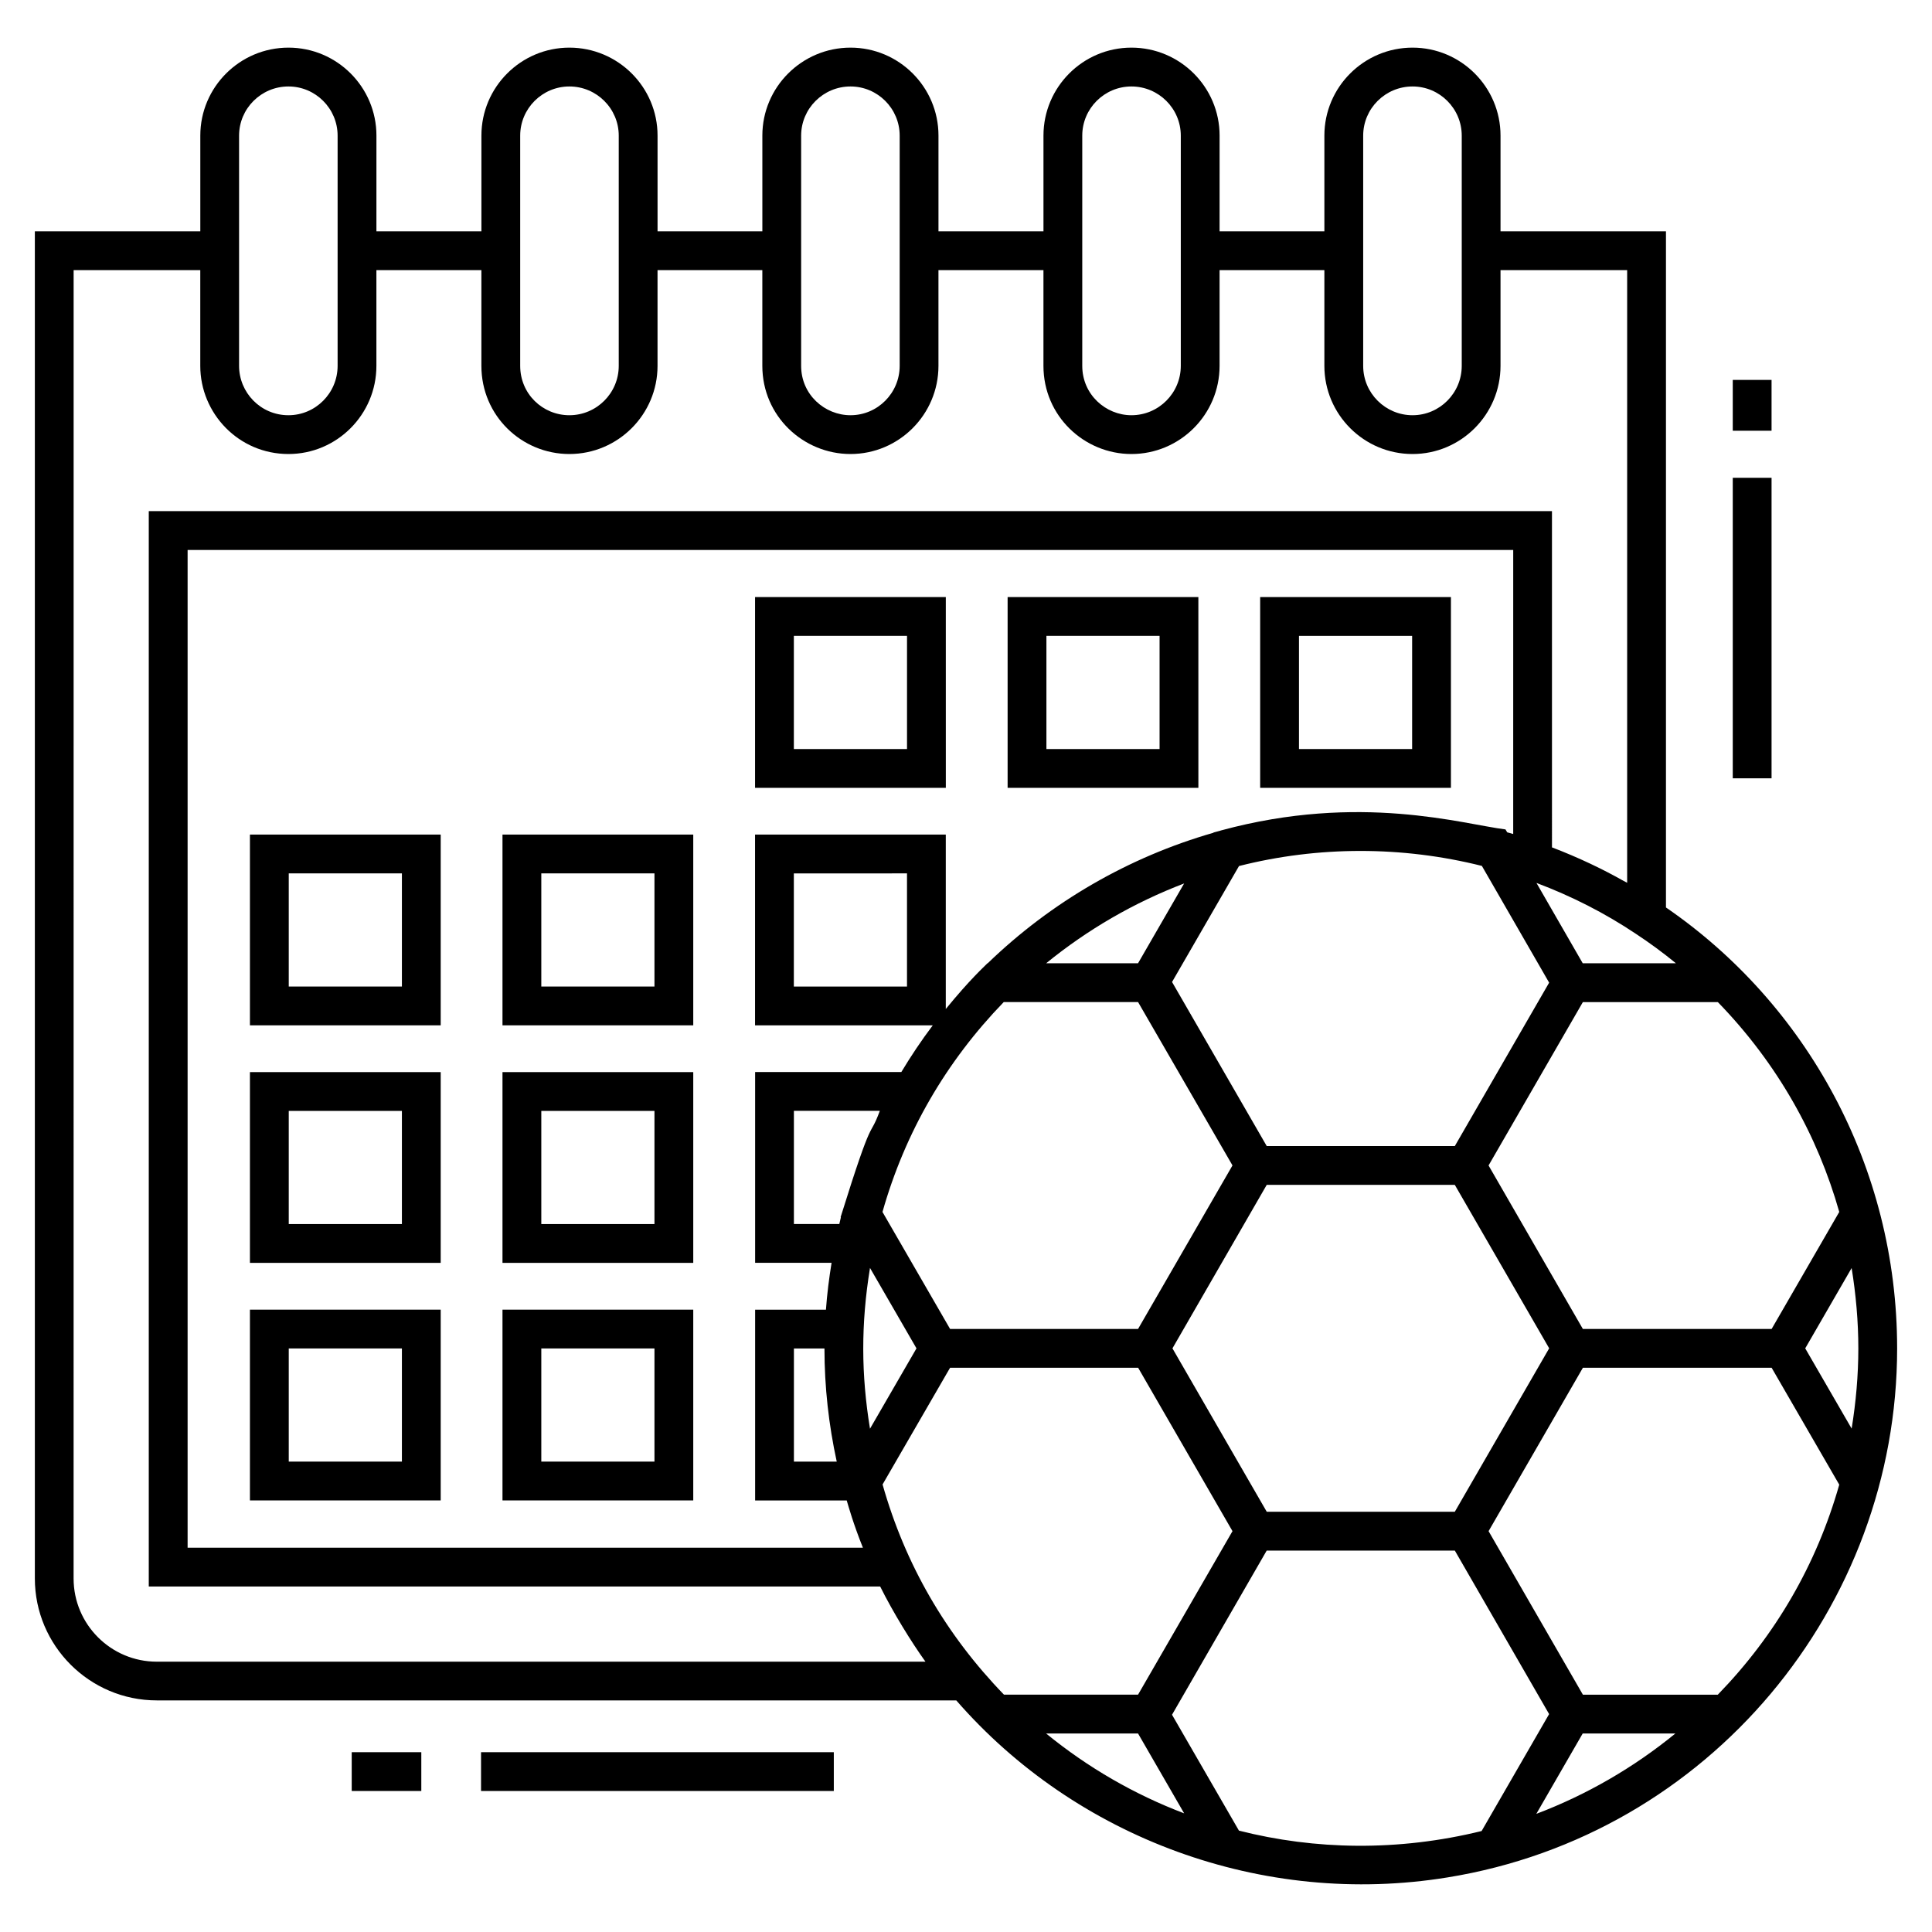
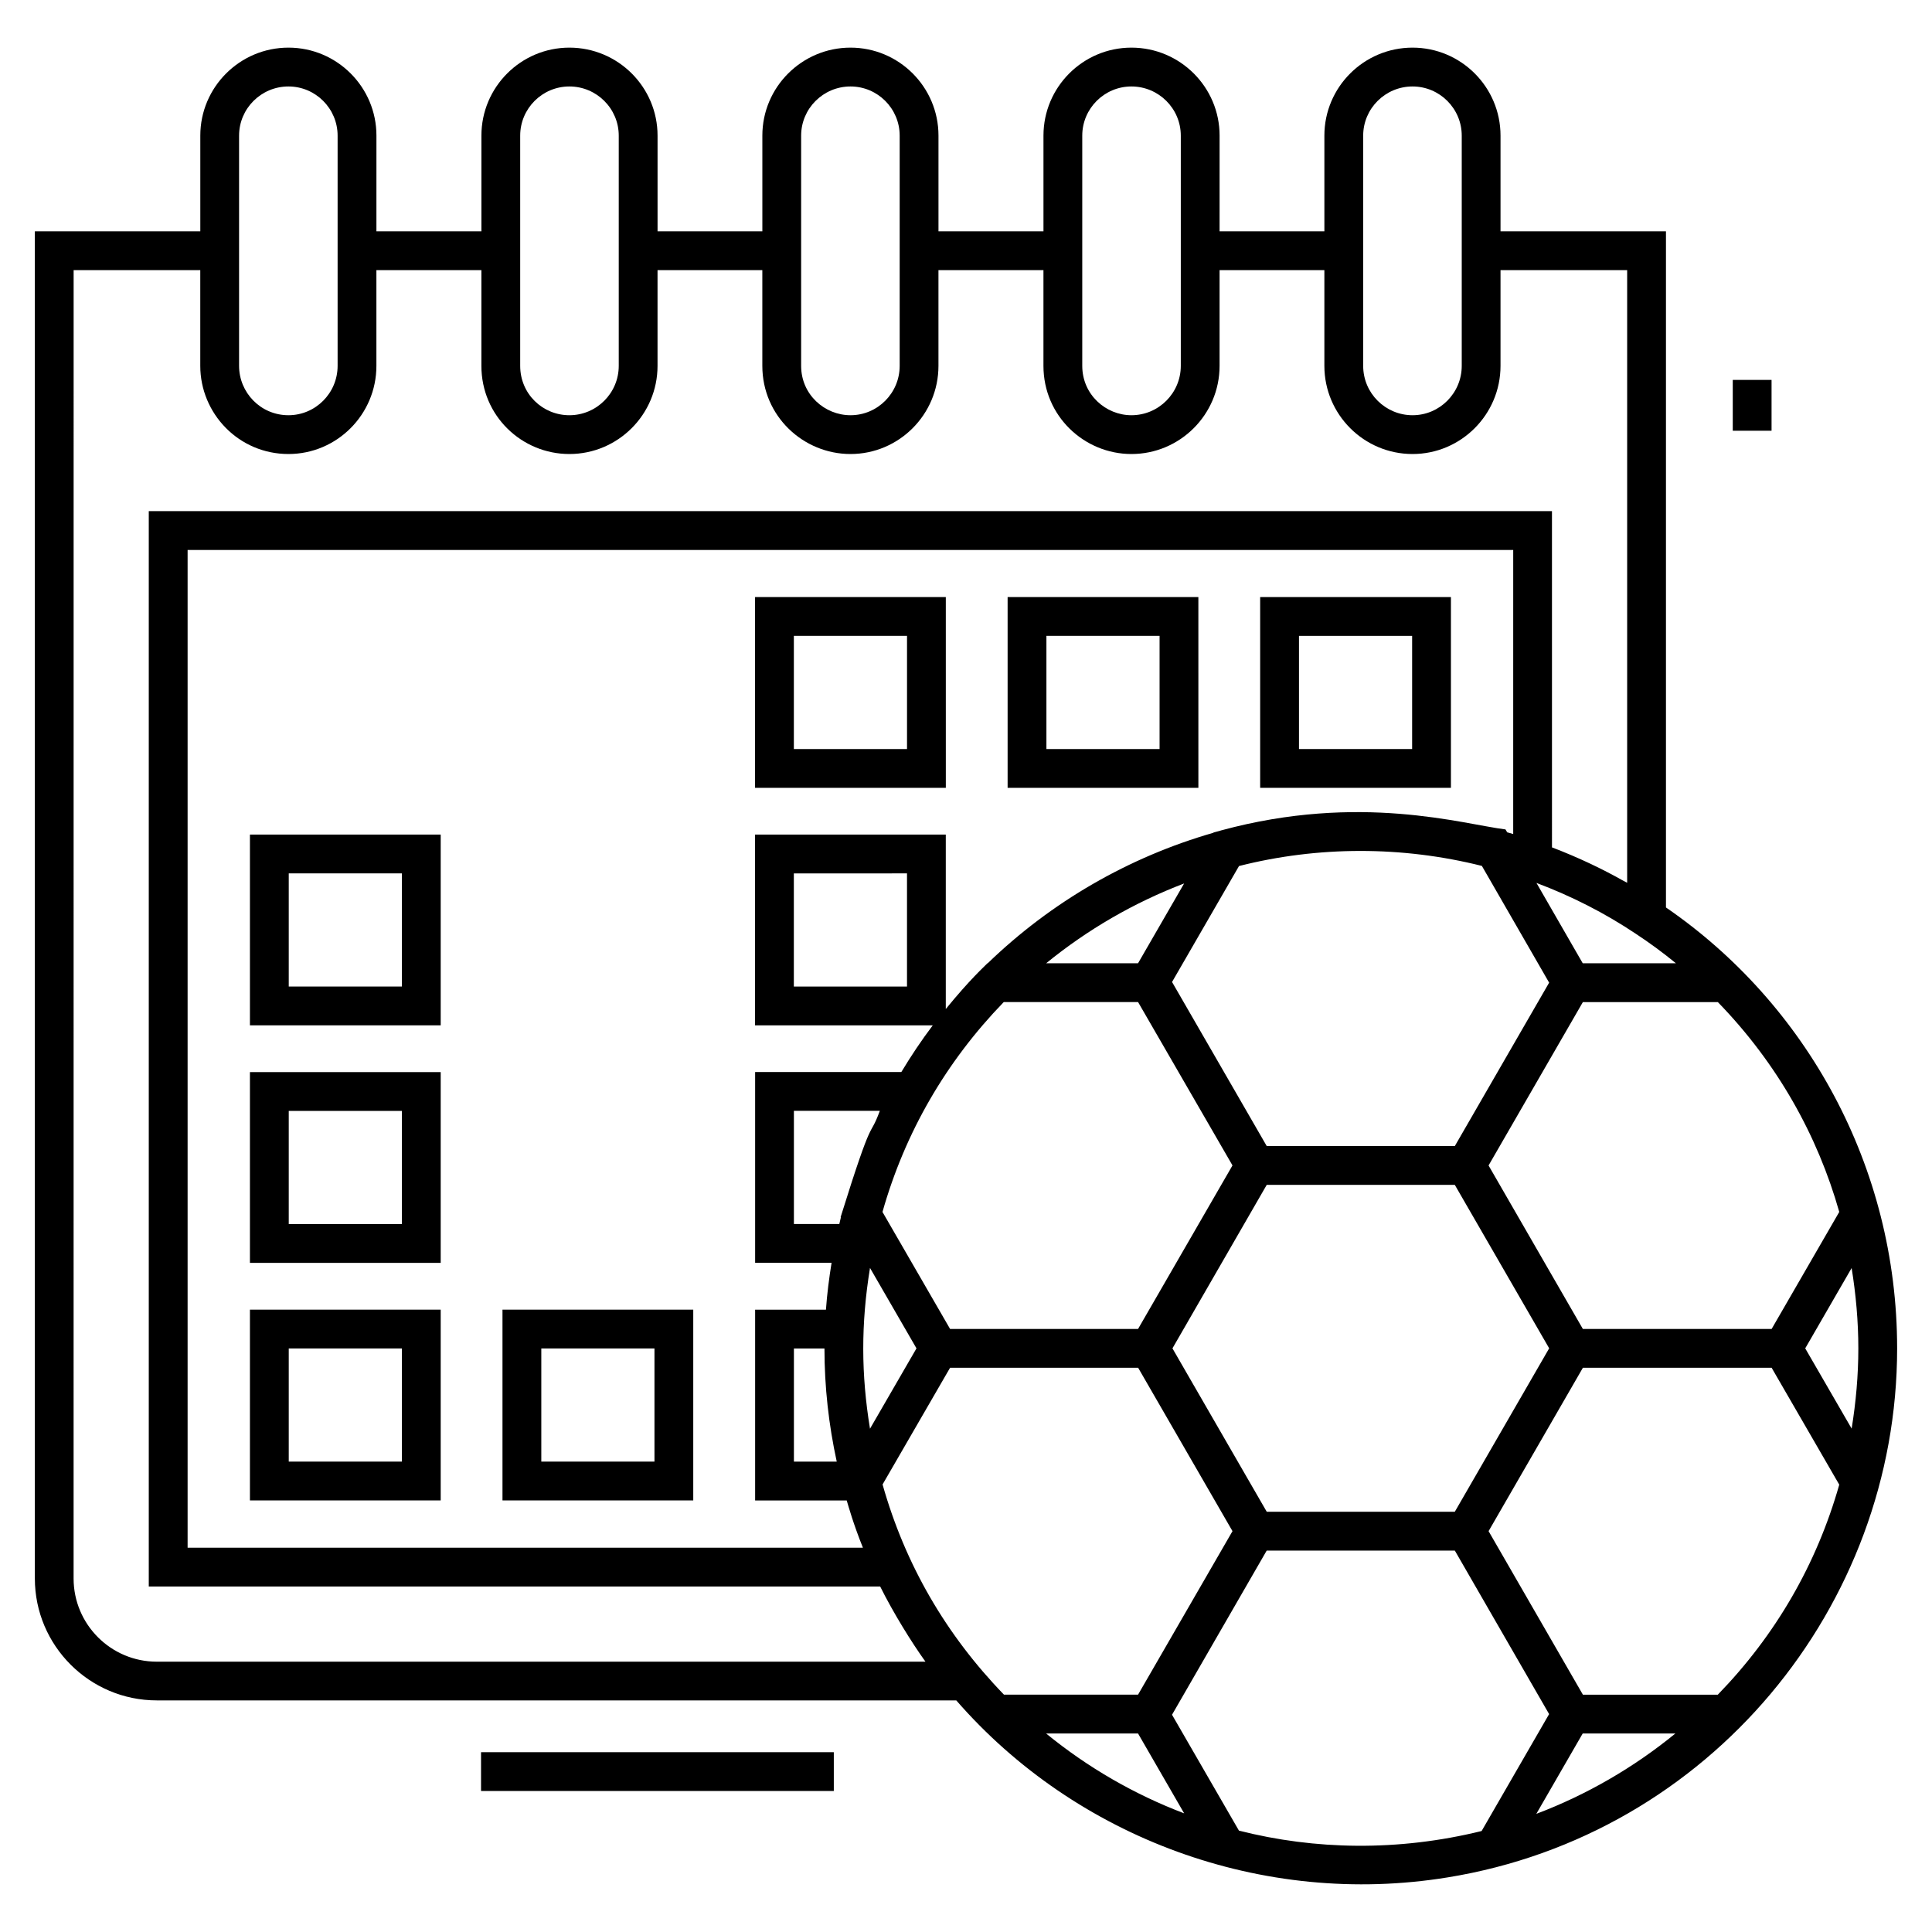
<svg xmlns="http://www.w3.org/2000/svg" fill="#000000" width="800px" height="800px" version="1.1" viewBox="144 144 512 512">
  <g>
    <path d="m185.56 594.63h211.87c31.652 36.363 81.109 54.898 130.21 46.898 69.473-11.262 119.12-71.789 119.12-140.18 0-48.273-24.129-91.363-61.262-116.86v-179.19h-43.844v-25.363c0-12.855-10.461-23.312-23.316-23.312-12.883 0-23.363 10.457-23.363 23.312v25.363h-27.773l0.004-25.363c0-12.855-10.484-23.312-23.363-23.312-12.855 0-23.312 10.457-23.312 23.312v25.363h-27.824v-25.363c0-12.855-10.457-23.312-23.312-23.312-12.883 0-23.363 10.457-23.363 23.312v25.363h-27.773v-25.363c0-12.855-10.48-23.312-23.363-23.312-12.855 0-23.316 10.457-23.316 23.312v25.363h-27.824l0.004-25.363c0-12.855-10.457-23.312-23.312-23.312-12.883 0-23.363 10.457-23.363 23.312v25.363h-43.848v357c0 17.82 14.5 32.324 32.324 32.324zm192.33-57.234 17.891-30.93h49.836l25.004 43.305-25.023 43.324h-35.543c-15.375-15.883-26.18-34.5-32.164-55.699zm67.707-127.84 25.023 43.293-25.023 43.336h-49.816l-17.914-31.004c5.988-21.133 16.883-39.875 32.137-55.625zm-24.352-10.281c10.984-8.961 23.332-16.102 36.562-21.152l-12.215 21.152zm58.449 58.727h49.844l25.008 43.312-25.004 43.312h-49.844l-24.988-43.297zm0-10.289-25.09-43.477 17.746-30.73c20.941-5.316 43.238-5.336 64.363-0.031l17.824 30.938-24.992 43.301zm65.32-82.695c-0.535-0.16-1.062-0.297-1.594-0.445l-0.453-0.77c-11.297-1.391-38.508-9.73-75.301 0.246-0.113 0.031-0.223 0.07-0.336 0.102l-1.723 0.465-0.043 0.074c-22.426 6.441-43.008 18.34-59.809 34.586h-0.074c-0.875 0.918-4.531 4.16-11.039 12.121v-46.223h-50.547v50.555h47.094c-3.004 3.977-5.766 8.117-8.328 12.371h-38.746v50.555h20.258c-0.664 4.106-1.191 8.242-1.492 12.422h-18.766v50.555h24.273c0.441 1.488 1.727 6.133 4.289 12.52h-178.96v-264.41h351.3zm-160.65 10.438v29.988l-29.988 0.004v-29.988zm-18.621 155.89h-11.348v-29.988h8.094c0 10.195 1.133 20.246 3.254 29.988zm1.031-64.805 0.059 0.102c-0.145 0.574-0.27 1.152-0.406 1.727h-12.035v-29.988h22.773c-2.973 8.008-1.477-0.438-10.391 28.16zm7.785 13.477 12.316 21.312-12.316 21.293c-2.352-14.336-2.418-27.809 0-42.605zm46.664 123.37h24.367l12.223 21.168c-13.238-5.031-25.598-12.18-36.59-21.168zm51.109 25.746-17.734-30.707 25.09-43.508h49.855l24.988 43.332-17.887 30.988c-22.172 5.453-44.23 5-64.312-0.105zm78.809-4.445 12.293-21.301h24.562c-11.094 9.07-23.547 16.266-36.855 21.301zm48.094-31.582h-35.754l-24.992-43.336 24.992-43.297h50.02l17.918 30.977c-5.984 21.105-16.887 39.91-32.184 55.656zm37.242-91.754c0 7.152-0.641 14.25-1.773 21.242l-12.301-21.266 12.297-21.285c1.137 7.023 1.777 14.141 1.777 21.309zm-5.055-36.18-17.926 31.02h-50.02l-24.992-43.332 24.992-43.297h35.766c15.785 16.242 26.441 35.363 32.18 55.609zm-43.285-65.895h-24.695l-12.266-21.293c9.254 3.481 18.113 7.969 26.363 13.496 3.633 2.387 7.172 4.992 10.598 7.797zm-82.879-193.97v-25.363c0-7.184 5.867-13.031 13.082-13.031 7.188 0 13.035 5.848 13.035 13.031v61.012c0 7.211-5.848 13.082-13.035 13.082-7.152 0-13.082-5.801-13.082-13.082zm-74.449 0v-25.363c0-7.184 5.848-13.031 13.031-13.031 7.215 0 13.082 5.848 13.082 13.031v61.012c0 7.211-5.867 13.082-13.082 13.082-6.785 0-13.031-5.453-13.031-13.082zm-74.5 0v-25.363c0-7.184 5.867-13.031 13.082-13.031 7.184 0 13.031 5.848 13.031 13.031v61.012c0 7.211-5.848 13.082-13.031 13.082-6.816 0-13.082-5.441-13.082-13.082zm-74.453 0v-25.363c0-7.184 5.848-13.031 13.035-13.031 7.211 0 13.082 5.848 13.082 13.031v61.012c0 7.211-5.867 13.082-13.082 13.082-7.066 0-13.035-5.629-13.035-13.082zm-74.5 0v-25.363c0-7.184 5.867-13.031 13.082-13.031 7.184 0 13.031 5.848 13.031 13.031v61.012c0 7.211-5.848 13.082-13.031 13.082-7.391 0-13.082-6.023-13.082-13.082zm-43.844 10.281h33.562v25.367c0 12.605 10.176 23.363 23.363 23.363 12.855 0 23.312-10.48 23.312-23.363v-25.367h27.824v25.367c0 13.254 10.707 23.363 23.316 23.363 12.883 0 23.363-10.48 23.363-23.363v-25.367h27.773v25.367c0 13.328 10.863 23.363 23.363 23.363 12.855 0 23.312-10.48 23.312-23.363v-25.367h27.824v25.367c0 13.34 10.848 23.363 23.312 23.363 12.883 0 23.363-10.48 23.363-23.363v-25.367h27.773v25.367c0 12.879 10.469 23.363 23.363 23.363 12.855 0 23.316-10.48 23.316-23.363v-25.367h33.562v162.35c-0.297-0.172-0.613-0.301-0.91-0.469-5.379-3.047-11.926-6.211-19.012-8.906l-0.004-89.105h-371.86v284.98h193.83c3.391 6.84 8.352 14.859 12 19.922h-203.71c-12.156 0-22.043-9.891-22.043-22.043z" />
    <path d="m394.65 302.23h-50.551v50.555h50.555zm-10.281 40.273h-29.988v-29.988h29.988z" />
    <path d="m461.58 302.23h-50.551v50.555h50.555zm-10.281 40.273h-29.988v-29.988h29.988z" />
    <path d="m528.51 302.23h-50.555v50.555h50.555zm-10.281 40.273h-29.988v-29.988h29.988z" />
    <path d="m260.79 365.17h-50.555v50.555h50.555zm-10.281 40.273h-29.988v-29.988h29.988z" />
-     <path d="m327.72 365.17h-50.555v50.555h50.555zm-10.281 40.273h-29.988v-29.988h29.988z" />
    <path d="m260.79 428.12h-50.555v50.555h50.555zm-10.281 40.27h-29.988v-29.988h29.988z" />
-     <path d="m327.72 428.12h-50.555v50.555h50.555zm-10.281 40.27h-29.988v-29.988h29.988z" />
    <path d="m260.79 491.07h-50.555v50.555h50.555zm-10.281 40.27h-29.988v-29.988h29.988z" />
    <path d="m327.72 491.07h-50.555v50.555h50.555zm-10.281 40.27h-29.988v-29.988h29.988z" />
    <path d="m271.48 608.35h93.488v10.281h-93.488z" />
-     <path d="m237.21 608.35h18.441v10.281h-18.441z" />
-     <path d="m603.2 270.62h10.281v79.641h-10.281z" />
    <path d="m603.2 244.68h10.281v13.469h-10.281z" />
  </g>
</svg>